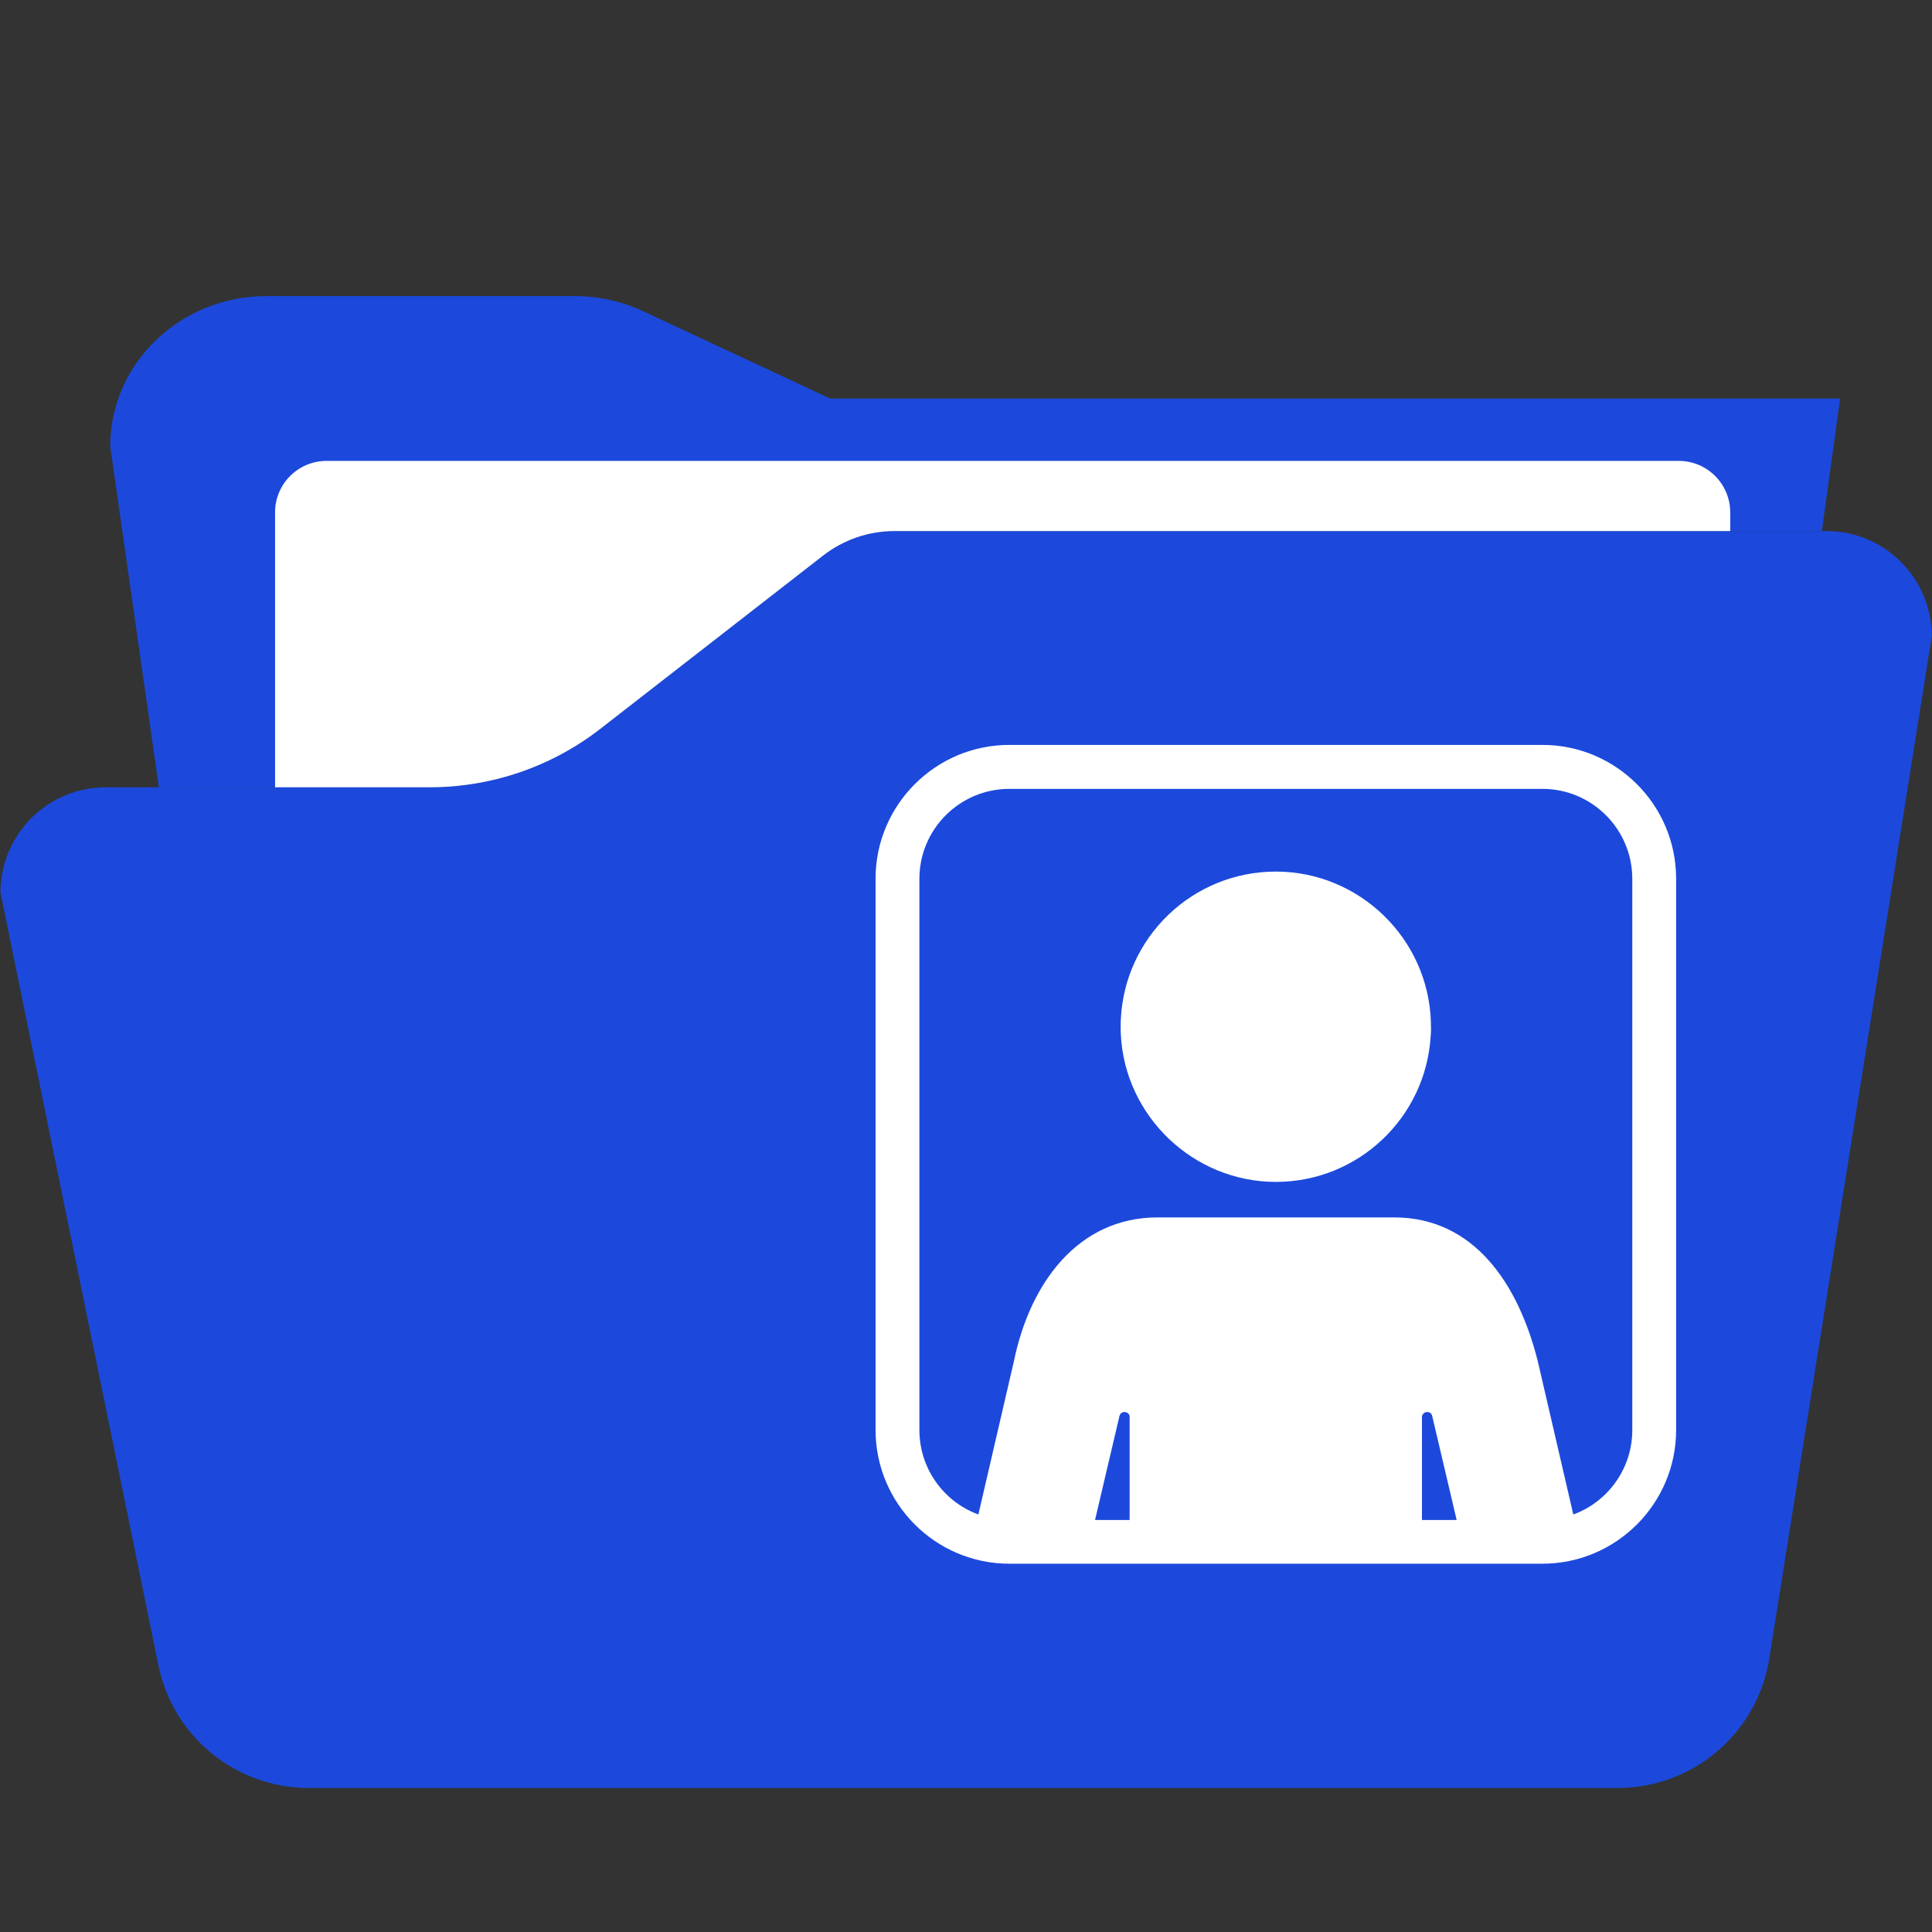
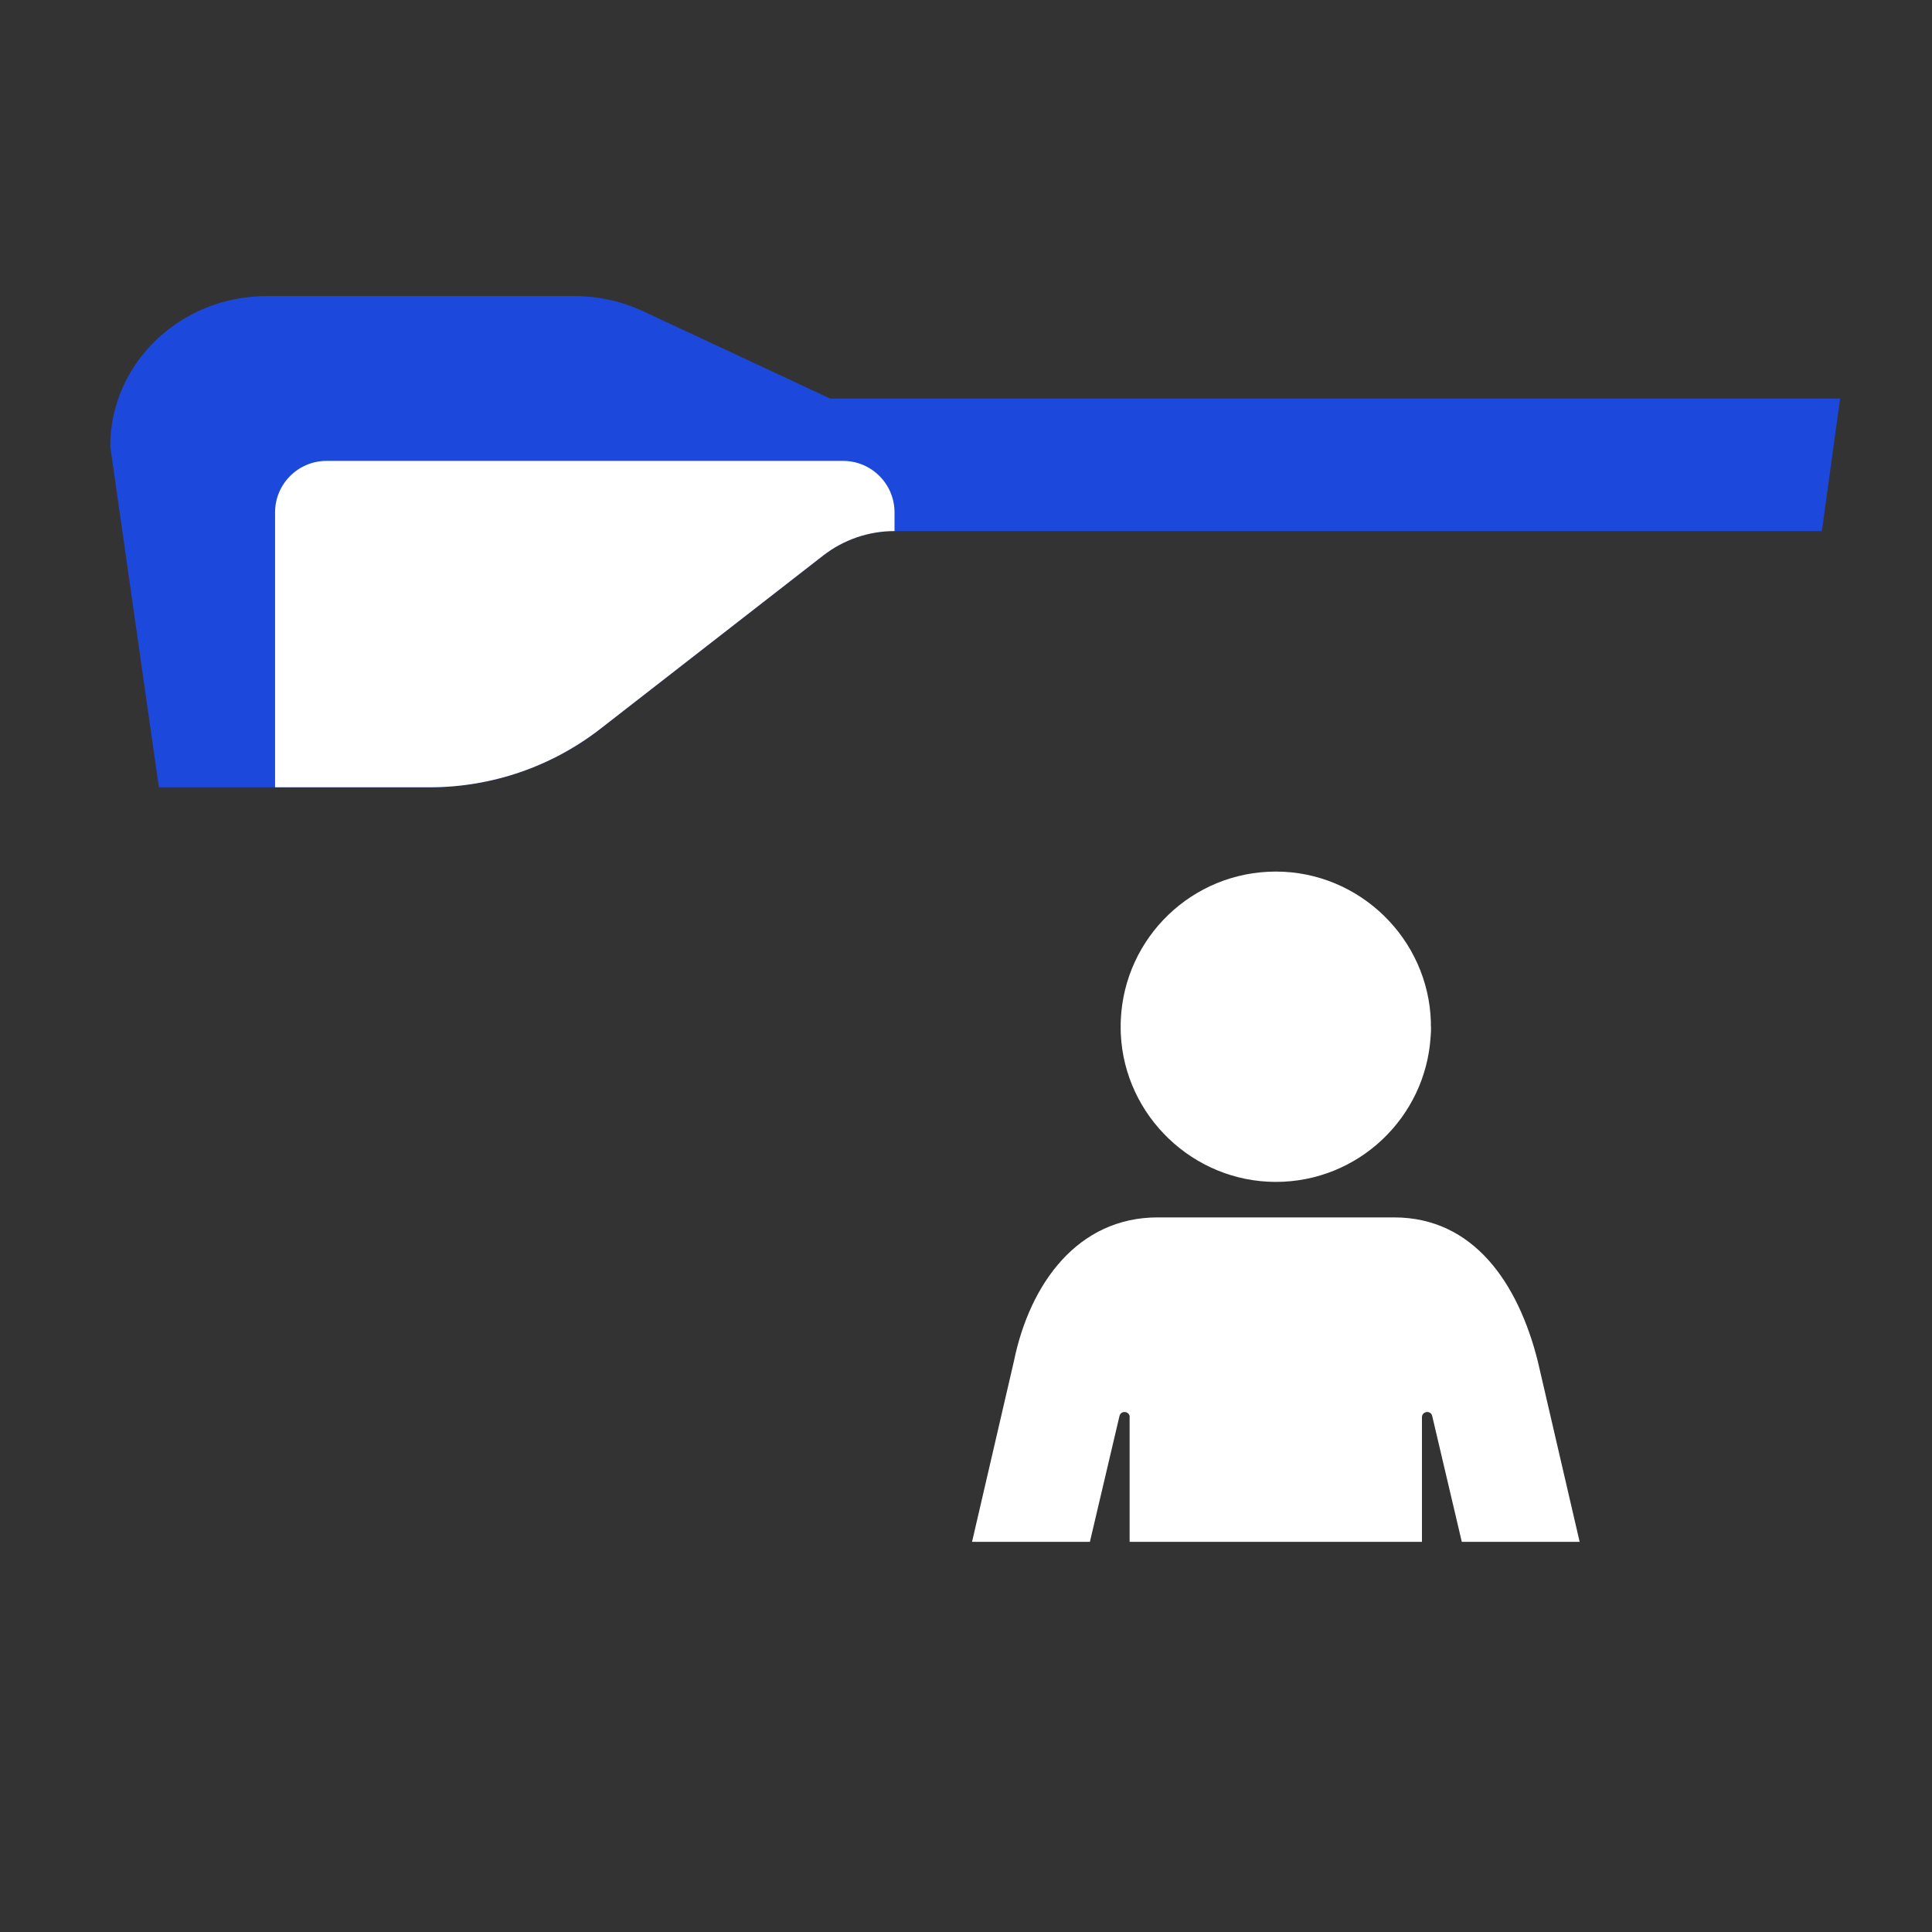
<svg xmlns="http://www.w3.org/2000/svg" viewBox="0 0 160 160" data-name="Слой 5" id="_Слой_5">
  <rect x="0" y="0" width="160" height="160" fill="#333333" stroke="none" />
  <defs>
    <style>
      .cls-1 {
        fill: #1c49dc;
      }

      .cls-2 {
        fill: #fff;
      }
    </style>
  </defs>
  <path d="M35.59,65.2c5.12,0,10.1-1.71,14.14-4.85l18.45-14.35c1.69-1.31,3.76-2.02,5.9-2.02h76.8l1.51-10.97h-83.63l-15.51-7.24c-1.77-.82-3.7-1.25-5.66-1.25h-25.5c-7.16,0-12.96,5.57-12.96,12.44l4.03,28.24h22.42Z" class="cls-1" />
-   <path d="M133.97,148.07H25.56c-6.03,0-11.23-4.24-12.44-10.15L.04,73.92c0-4.81,3.9-8.72,8.72-8.72h26.84c5.12,0,10.1-1.71,14.14-4.85l18.45-14.35c1.69-1.31,3.76-2.02,5.9-2.02h77.17c4.81,0,8.72,3.9,8.72,8.72l-13.46,84.67c-.98,6.16-6.3,10.7-12.54,10.7Z" class="cls-1" />
-   <path d="M35.59,65.2c5.12,0,10.1-1.71,14.14-4.85l18.45-14.35c1.69-1.31,3.76-2.02,5.9-2.02h69.21v-1.55c0-2.35-1.91-4.26-4.26-4.26H27.04c-2.35,0-4.26,1.91-4.26,4.26v22.77h12.81Z" class="cls-2" />
-   <path d="M127.73,129.5h-44.14c-6.11,0-11.08-4.97-11.08-11.08v-45.65c0-6.11,4.97-11.08,11.08-11.08h44.14c6.11,0,11.08,4.97,11.08,11.08v45.65c0,6.11-4.97,11.08-11.08,11.08ZM83.59,65.33c-4.11,0-7.45,3.34-7.45,7.45v45.65c0,4.11,3.34,7.45,7.45,7.45h44.14c4.11,0,7.45-3.34,7.45-7.45v-45.65c0-4.11-3.34-7.45-7.45-7.45h-44.14Z" class="cls-2" />
+   <path d="M35.59,65.2c5.12,0,10.1-1.71,14.14-4.85l18.45-14.35c1.69-1.31,3.76-2.02,5.9-2.02v-1.55c0-2.35-1.91-4.26-4.26-4.26H27.04c-2.35,0-4.26,1.91-4.26,4.26v22.77h12.81Z" class="cls-2" />
  <g>
    <path d="M118.51,85.03c0,.27,0,.54-.03.81h0c-.42,6.72-6,12.04-12.82,12.04s-12.53-5.44-12.84-12.26c-.01-.2-.01-.4-.01-.59s0-.38.01-.57c.3-6.83,5.93-12.28,12.84-12.28s12.64,5.55,12.84,12.47h0c0,.13,0,.25,0,.38Z" class="cls-2" />
    <path d="M93.55,117.37v10.32h24.21v-10.32c0-.51.74-.6.85-.1l2.45,10.42h9.76l-3.47-14.97c-1.63-6.48-5.33-11.9-11.9-11.9h-19.58c-6.57,0-10.57,5.42-11.9,11.9l-3.47,14.97h9.76l2.45-10.42c.12-.5.85-.41.85.1Z" class="cls-2" />
  </g>
</svg>